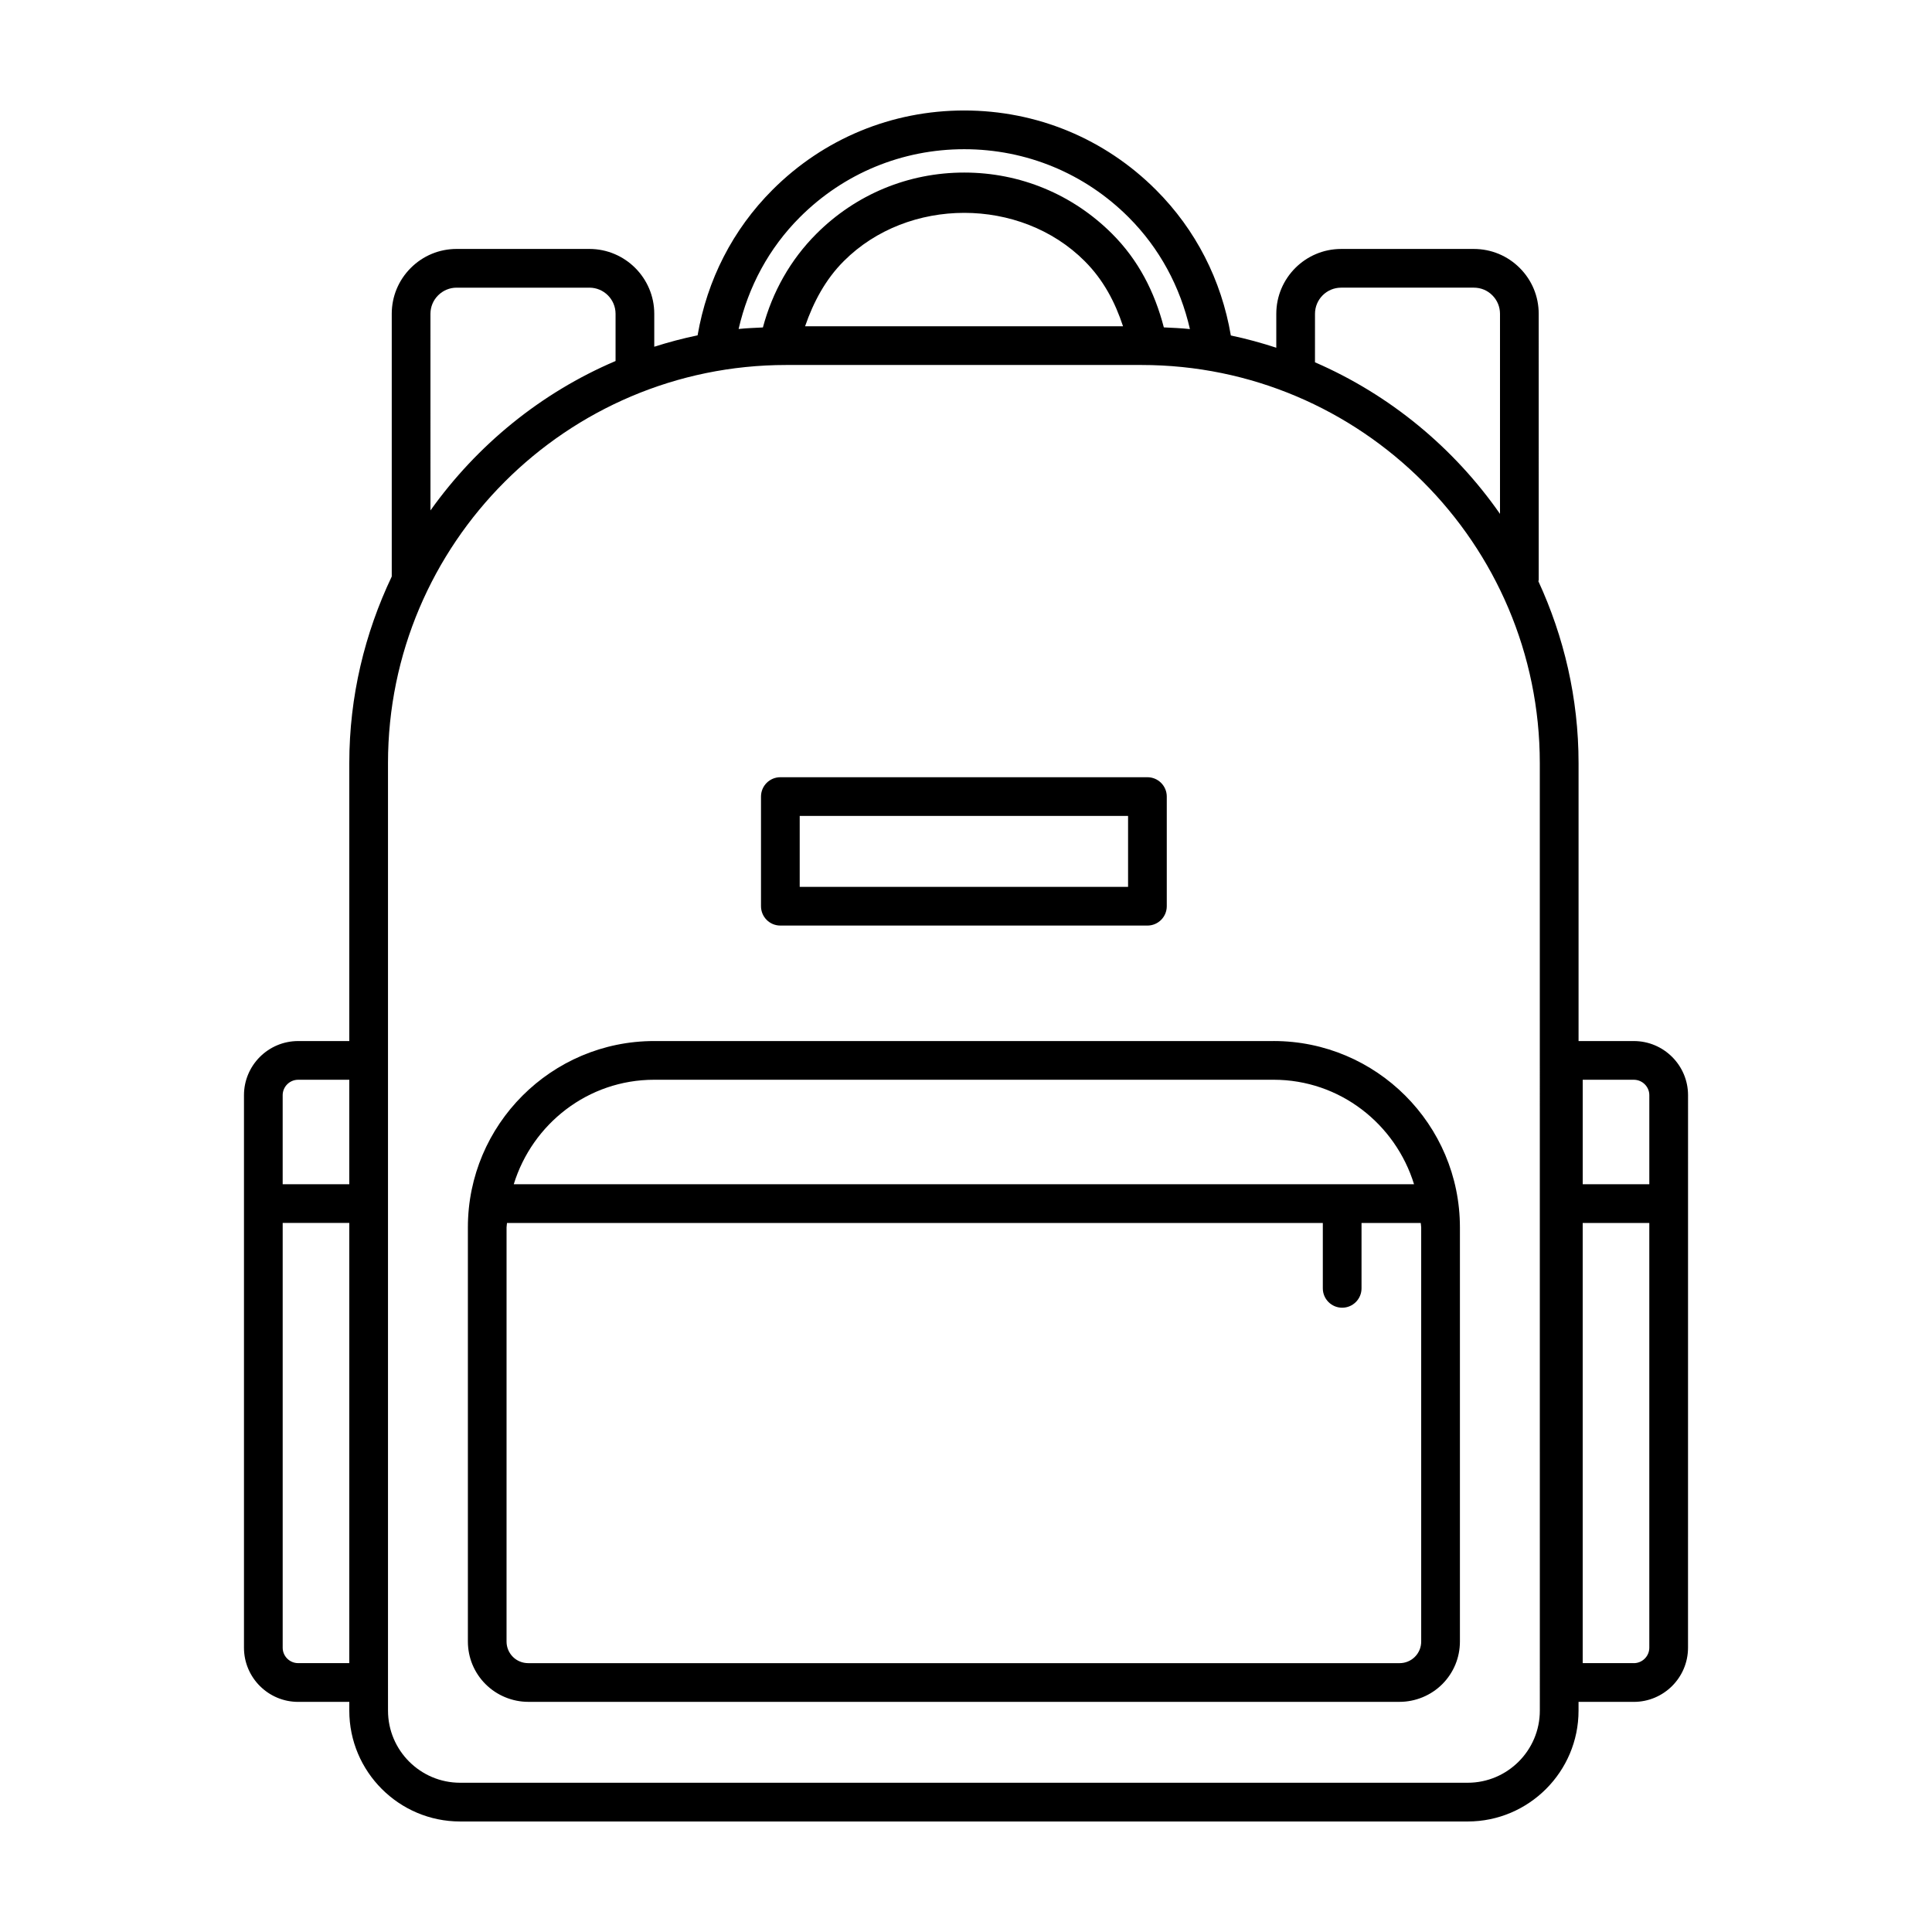
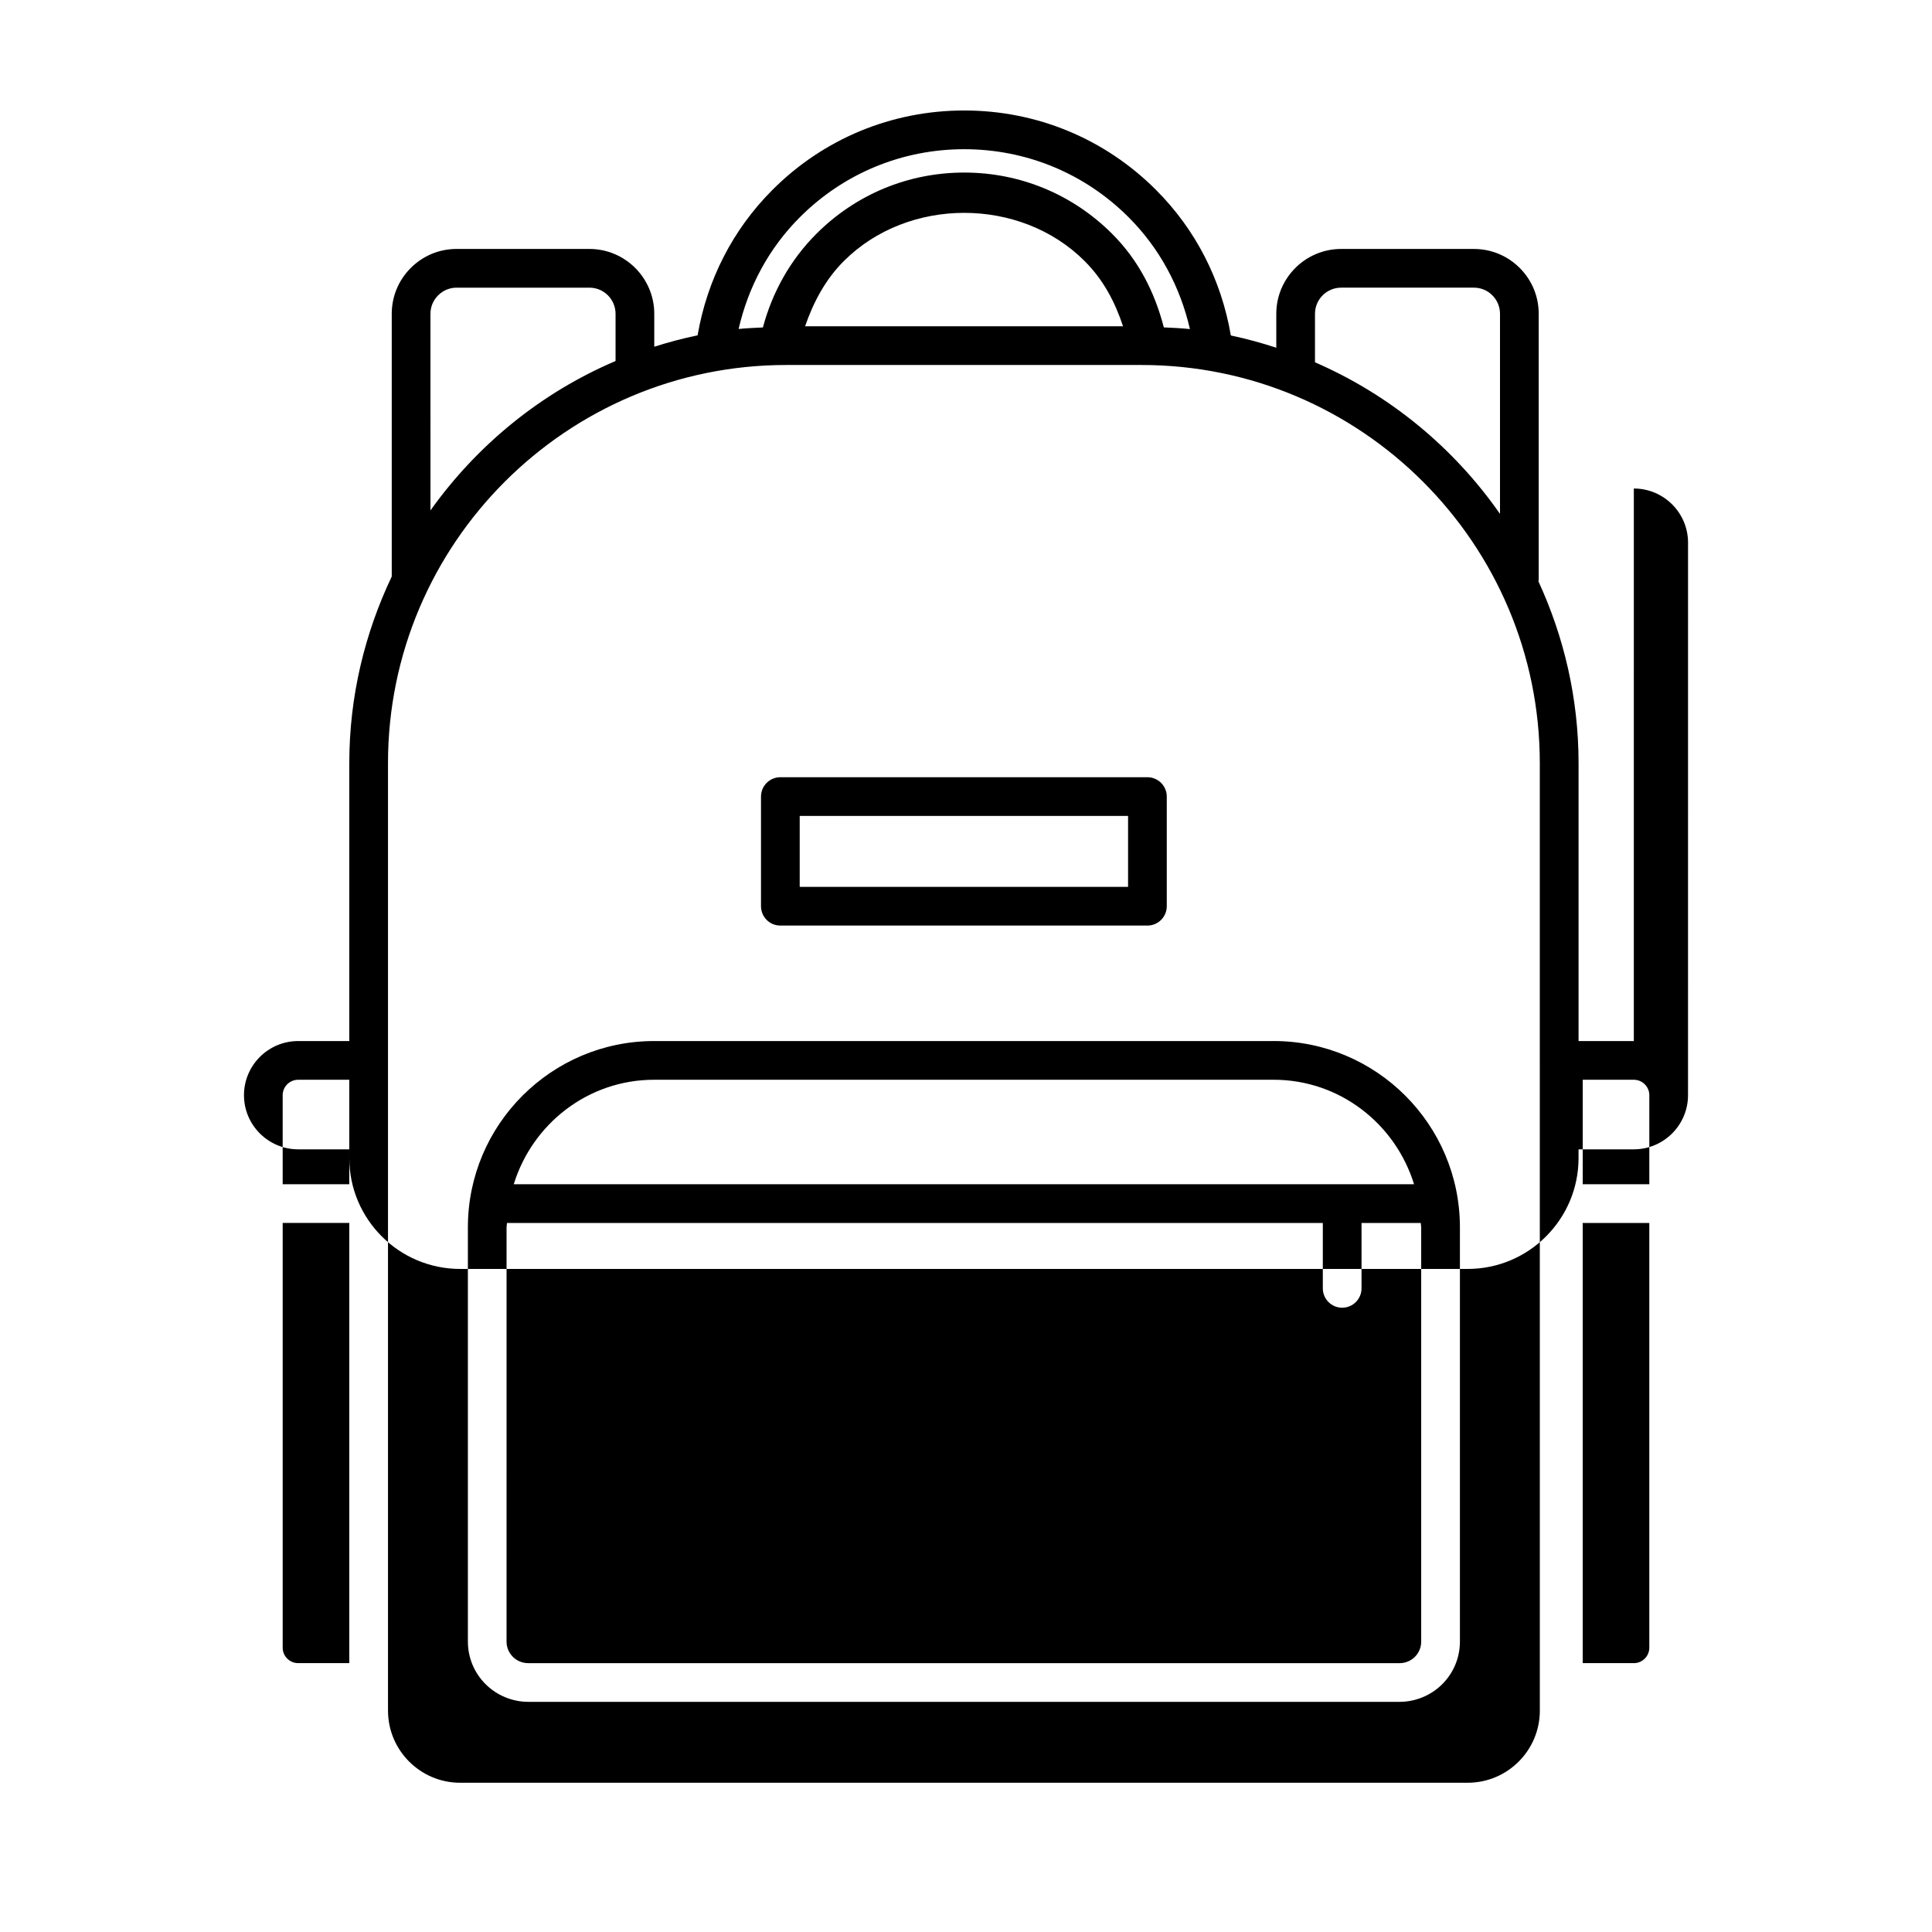
<svg xmlns="http://www.w3.org/2000/svg" fill="#000000" width="800px" height="800px" version="1.1" viewBox="144 144 512 512">
-   <path d="m576.98 419.89h-14.645v-73.652c0-17.227-3.883-33.523-10.66-48.227 0.004-0.09 0.102-0.145 0.102-0.242l-0.004-70.602c0-4.602-1.785-8.906-5.027-12.152-3.246-3.246-7.57-5.039-12.16-5.039h-35.164c-9.477 0-17.191 7.715-17.191 17.191v8.984c-3.93-1.281-7.941-2.387-12.043-3.246-2.504-14.664-9.254-28.008-19.855-38.598-13.566-13.566-31.598-21.027-50.805-21.027-19.195 0-37.238 7.461-50.805 21.027-10.57 10.57-17.324 23.895-19.855 38.562-3.906 0.805-7.727 1.828-11.48 3.019v-8.723c0-9.477-7.715-17.191-17.191-17.191h-35.188c-4.59 0-8.906 1.793-12.152 5.039-3.246 3.246-5.039 7.562-5.039 12.152v69.617c-7.141 15.023-11.25 31.746-11.25 49.453v73.656h-13.551c-7.914 0-14.359 6.434-14.359 14.348v146.43c0 7.914 6.445 14.348 14.359 14.348h13.551v2.324c0 16.188 13.176 29.371 29.371 29.371h267.02c16.188 0 29.371-13.184 29.371-29.371v-2.324h14.645c7.914 0 14.367-6.434 14.367-14.348l0.008-146.43c0-7.914-6.453-14.348-14.367-14.348zm0 10.258c2.262 0 4.106 1.844 4.106 4.086v23.602h-17.648v-27.688zm-84.492-202.98c0-3.828 3.102-6.934 6.934-6.934h35.164c1.863 0 3.606 0.719 4.906 2.035 1.305 1.305 2.023 3.047 2.023 4.898v53.02c-12.242-17.547-29.188-31.562-49.031-40.172zm-136.51-25.605c11.621-11.621 27.09-18.02 43.551-18.02 16.461 0 31.926 6.402 43.551 18.02 8.246 8.242 13.68 18.449 16.262 29.648-2.277-0.25-4.602-0.332-6.914-0.449-2.434-9.387-6.746-17.859-13.719-24.812-10.461-10.461-24.375-16.219-39.172-16.219-14.809 0-28.711 5.758-39.172 16.219-6.918 6.906-11.684 15.461-14.188 24.828-2.152 0.117-4.316 0.176-6.438 0.406 2.578-11.195 8.012-21.398 16.238-29.621zm85.637 28.898h-84.258c2.215-6.402 5.394-12.41 10.258-17.262 17.027-17.051 46.805-17.051 63.836 0 4.988 4.992 8.043 10.852 10.164 17.262zm-183.54-3.293c0-1.844 0.719-3.586 2.035-4.898 1.316-1.309 3.055-2.035 4.898-2.035h35.188c3.828 0 6.934 3.102 6.934 6.934v12.504c-19.801 8.43-36.707 22.277-49.051 39.594zm-35.062 202.98h13.551v27.688h-17.652v-23.602c0.004-2.242 1.84-4.086 4.102-4.086zm0 154.6c-2.262 0-4.098-1.844-4.098-4.086v-112.57h17.652v116.65zm329.06 12.586c0 10.539-8.574 19.113-19.113 19.113h-267.02c-10.539 0-19.113-8.574-19.113-19.113l-0.004-7.457v-243.64c0-58.176 47.34-105.51 105.52-105.51h94.191c58.184 0 105.53 47.34 105.53 105.51zm24.902-12.586h-13.543v-116.65h17.652v112.57c0 2.242-1.844 4.086-4.109 4.086zm-95.453-164.86h-164.16c-27.223 0-49.367 22.141-49.367 49.367v109.76c0 4.266 1.664 8.293 4.699 11.32 2.977 2.969 7.094 4.672 11.289 4.672h230.92c4.207 0 8.332-1.703 11.301-4.672 3.027-3.027 4.691-7.055 4.691-11.32v-109.76c-0.004-27.23-22.141-49.371-49.375-49.371zm-164.16 10.258h164.16c17.562 0 32.285 11.719 37.211 27.688h-238.58c4.922-15.969 19.645-27.688 37.211-27.688zm203.27 148.88c0 1.543-0.598 2.988-1.684 4.066-1.062 1.062-2.523 1.664-4.047 1.664l-230.93-0.004c-1.512 0-2.988-0.598-4.047-1.664-1.082-1.082-1.684-2.523-1.684-4.066l0.004-109.76c0-0.398 0.105-0.766 0.117-1.164h216.2v17.332c0 2.828 2.301 5.129 5.129 5.129s5.129-2.301 5.129-5.129v-17.332h15.695c0.012 0.395 0.117 0.766 0.117 1.164zm-169.83-189.74h97.277c2.828 0 5.129-2.293 5.129-5.129v-29.055c0-2.836-2.301-5.129-5.129-5.129h-97.277c-2.836 0-5.129 2.293-5.129 5.129v29.055c0.004 2.836 2.293 5.129 5.129 5.129zm5.129-29.051h87.02v18.793h-87.02z" />
+   <path d="m576.98 419.89h-14.645v-73.652c0-17.227-3.883-33.523-10.66-48.227 0.004-0.09 0.102-0.145 0.102-0.242l-0.004-70.602c0-4.602-1.785-8.906-5.027-12.152-3.246-3.246-7.57-5.039-12.16-5.039h-35.164c-9.477 0-17.191 7.715-17.191 17.191v8.984c-3.93-1.281-7.941-2.387-12.043-3.246-2.504-14.664-9.254-28.008-19.855-38.598-13.566-13.566-31.598-21.027-50.805-21.027-19.195 0-37.238 7.461-50.805 21.027-10.57 10.57-17.324 23.895-19.855 38.562-3.906 0.805-7.727 1.828-11.48 3.019v-8.723c0-9.477-7.715-17.191-17.191-17.191h-35.188c-4.59 0-8.906 1.793-12.152 5.039-3.246 3.246-5.039 7.562-5.039 12.152v69.617c-7.141 15.023-11.25 31.746-11.25 49.453v73.656h-13.551c-7.914 0-14.359 6.434-14.359 14.348c0 7.914 6.445 14.348 14.359 14.348h13.551v2.324c0 16.188 13.176 29.371 29.371 29.371h267.02c16.188 0 29.371-13.184 29.371-29.371v-2.324h14.645c7.914 0 14.367-6.434 14.367-14.348l0.008-146.43c0-7.914-6.453-14.348-14.367-14.348zm0 10.258c2.262 0 4.106 1.844 4.106 4.086v23.602h-17.648v-27.688zm-84.492-202.98c0-3.828 3.102-6.934 6.934-6.934h35.164c1.863 0 3.606 0.719 4.906 2.035 1.305 1.305 2.023 3.047 2.023 4.898v53.02c-12.242-17.547-29.188-31.562-49.031-40.172zm-136.51-25.605c11.621-11.621 27.09-18.02 43.551-18.02 16.461 0 31.926 6.402 43.551 18.02 8.246 8.242 13.68 18.449 16.262 29.648-2.277-0.25-4.602-0.332-6.914-0.449-2.434-9.387-6.746-17.859-13.719-24.812-10.461-10.461-24.375-16.219-39.172-16.219-14.809 0-28.711 5.758-39.172 16.219-6.918 6.906-11.684 15.461-14.188 24.828-2.152 0.117-4.316 0.176-6.438 0.406 2.578-11.195 8.012-21.398 16.238-29.621zm85.637 28.898h-84.258c2.215-6.402 5.394-12.41 10.258-17.262 17.027-17.051 46.805-17.051 63.836 0 4.988 4.992 8.043 10.852 10.164 17.262zm-183.54-3.293c0-1.844 0.719-3.586 2.035-4.898 1.316-1.309 3.055-2.035 4.898-2.035h35.188c3.828 0 6.934 3.102 6.934 6.934v12.504c-19.801 8.43-36.707 22.277-49.051 39.594zm-35.062 202.98h13.551v27.688h-17.652v-23.602c0.004-2.242 1.84-4.086 4.102-4.086zm0 154.6c-2.262 0-4.098-1.844-4.098-4.086v-112.57h17.652v116.65zm329.06 12.586c0 10.539-8.574 19.113-19.113 19.113h-267.02c-10.539 0-19.113-8.574-19.113-19.113l-0.004-7.457v-243.64c0-58.176 47.34-105.51 105.52-105.51h94.191c58.184 0 105.53 47.34 105.53 105.51zm24.902-12.586h-13.543v-116.65h17.652v112.57c0 2.242-1.844 4.086-4.109 4.086zm-95.453-164.86h-164.16c-27.223 0-49.367 22.141-49.367 49.367v109.76c0 4.266 1.664 8.293 4.699 11.32 2.977 2.969 7.094 4.672 11.289 4.672h230.92c4.207 0 8.332-1.703 11.301-4.672 3.027-3.027 4.691-7.055 4.691-11.32v-109.76c-0.004-27.23-22.141-49.371-49.375-49.371zm-164.16 10.258h164.16c17.562 0 32.285 11.719 37.211 27.688h-238.58c4.922-15.969 19.645-27.688 37.211-27.688zm203.27 148.88c0 1.543-0.598 2.988-1.684 4.066-1.062 1.062-2.523 1.664-4.047 1.664l-230.93-0.004c-1.512 0-2.988-0.598-4.047-1.664-1.082-1.082-1.684-2.523-1.684-4.066l0.004-109.76c0-0.398 0.105-0.766 0.117-1.164h216.2v17.332c0 2.828 2.301 5.129 5.129 5.129s5.129-2.301 5.129-5.129v-17.332h15.695c0.012 0.395 0.117 0.766 0.117 1.164zm-169.83-189.74h97.277c2.828 0 5.129-2.293 5.129-5.129v-29.055c0-2.836-2.301-5.129-5.129-5.129h-97.277c-2.836 0-5.129 2.293-5.129 5.129v29.055c0.004 2.836 2.293 5.129 5.129 5.129zm5.129-29.051h87.02v18.793h-87.02z" />
</svg>